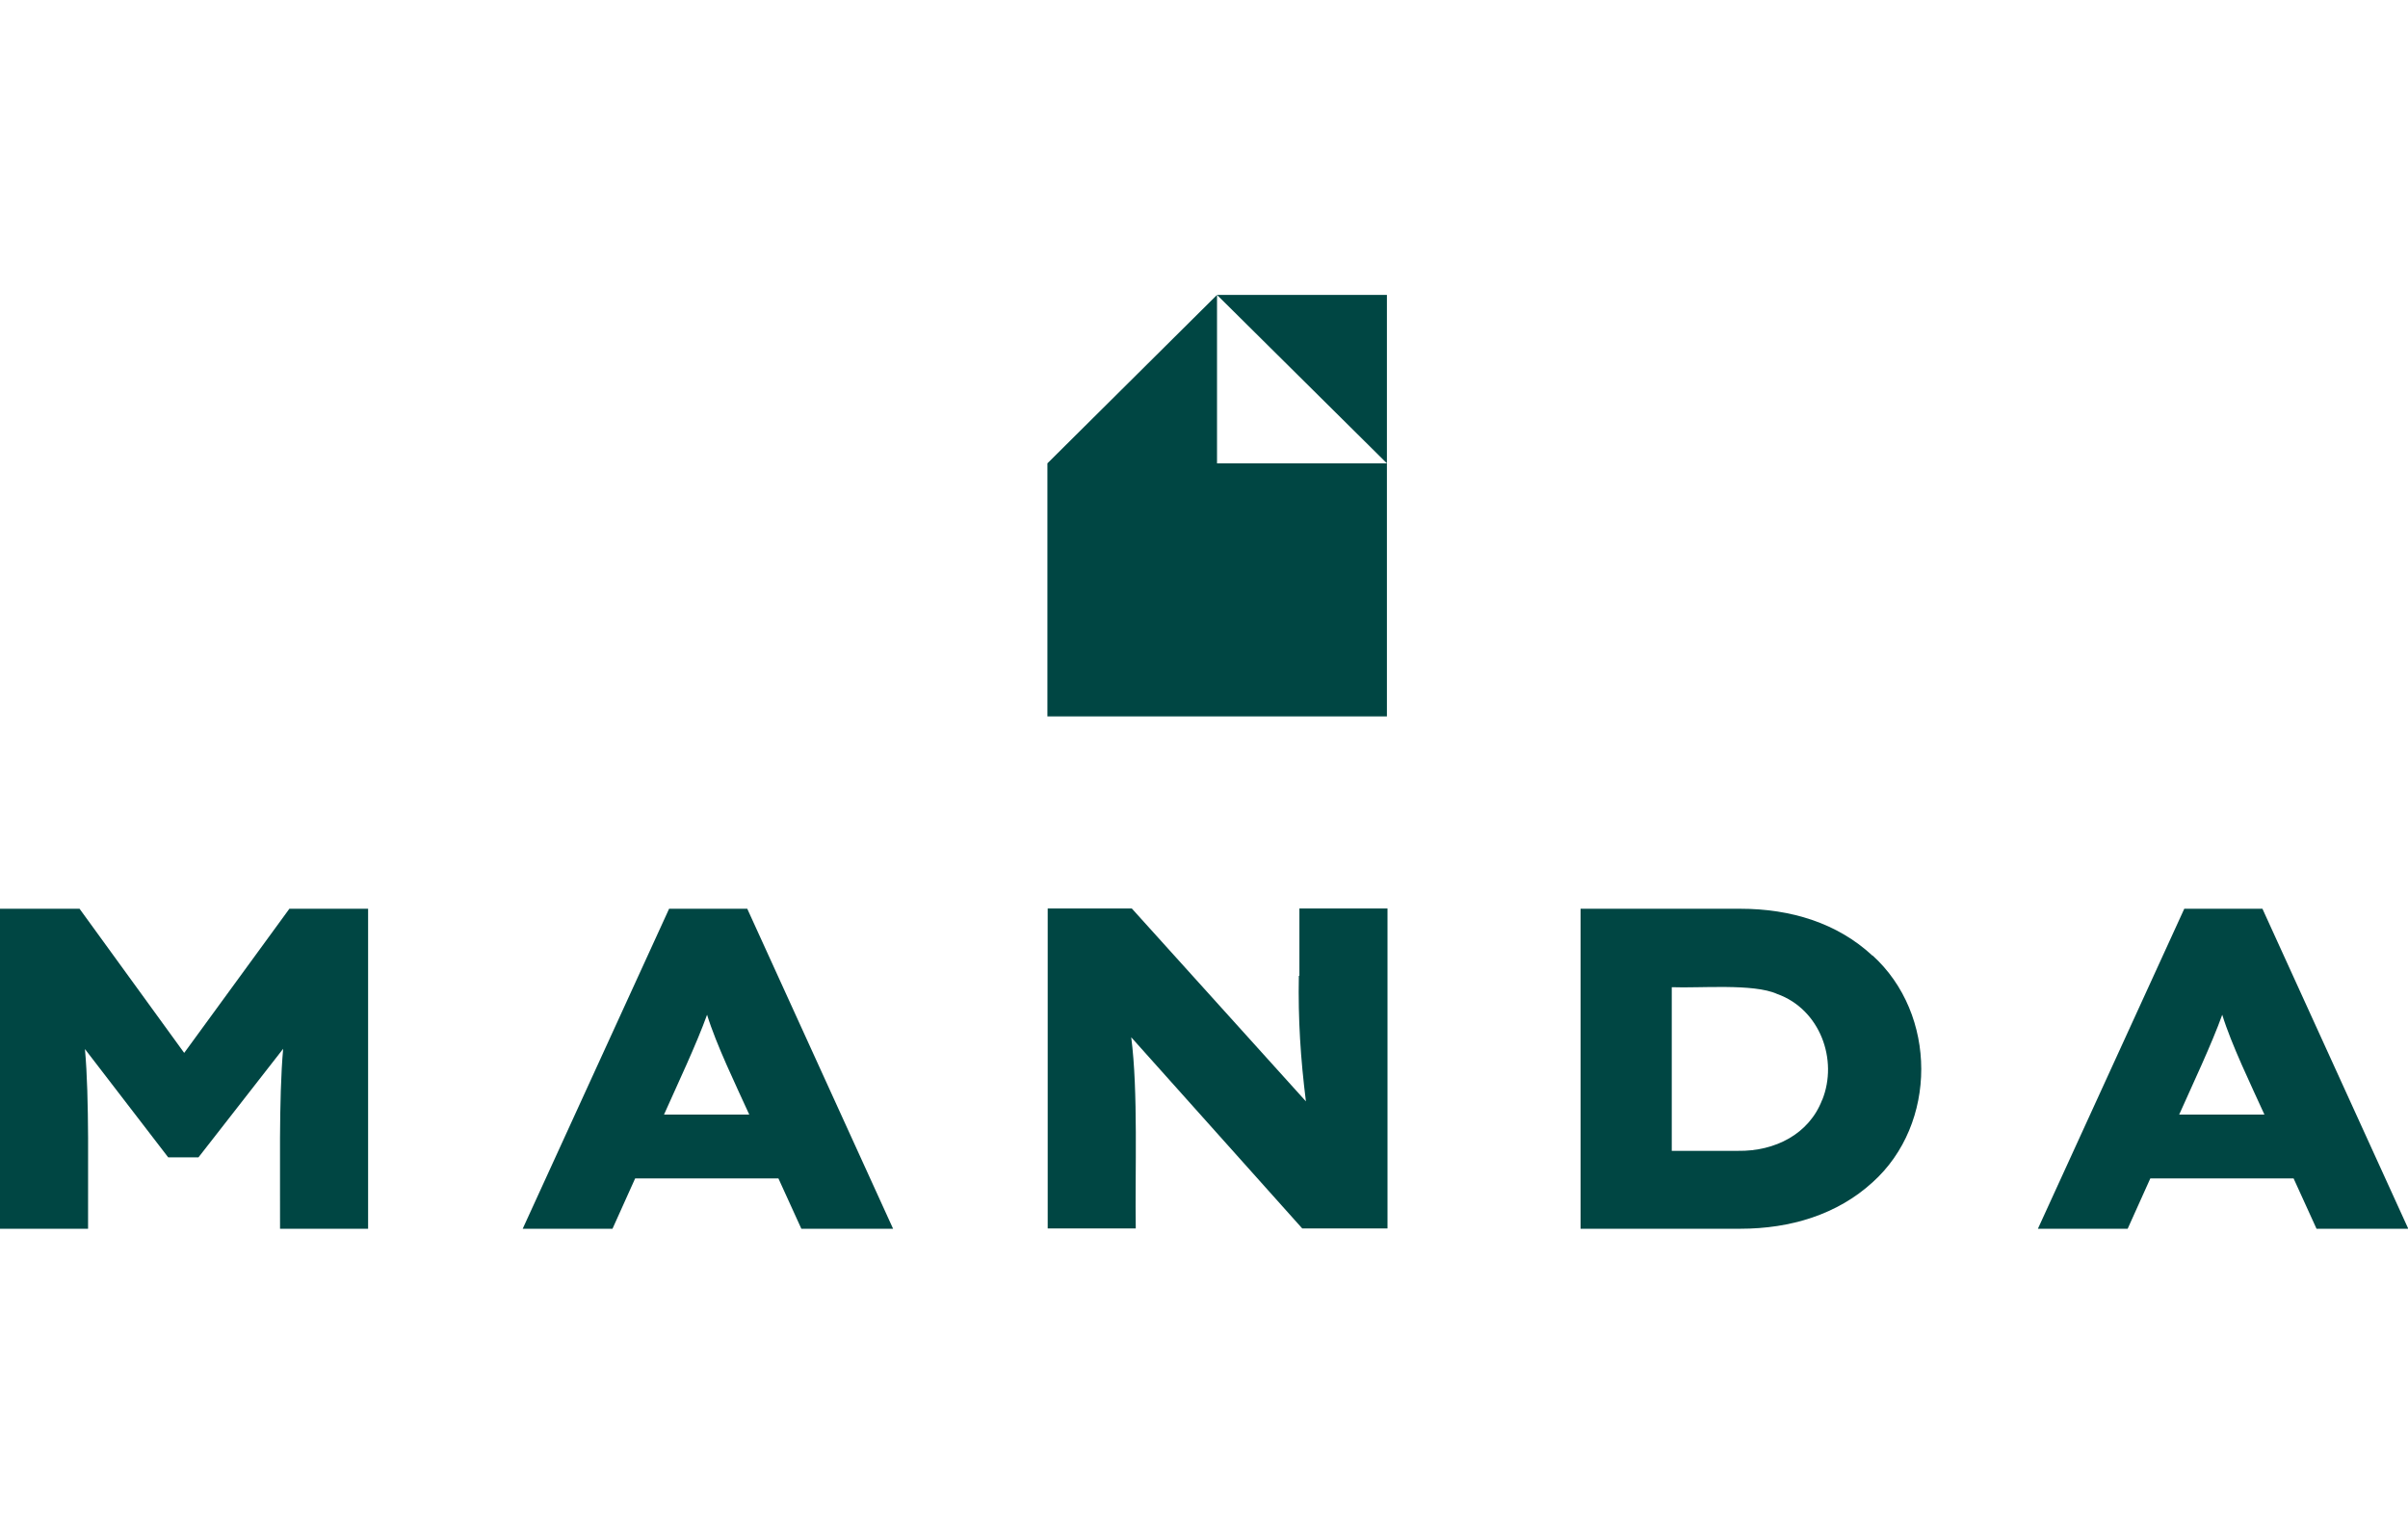
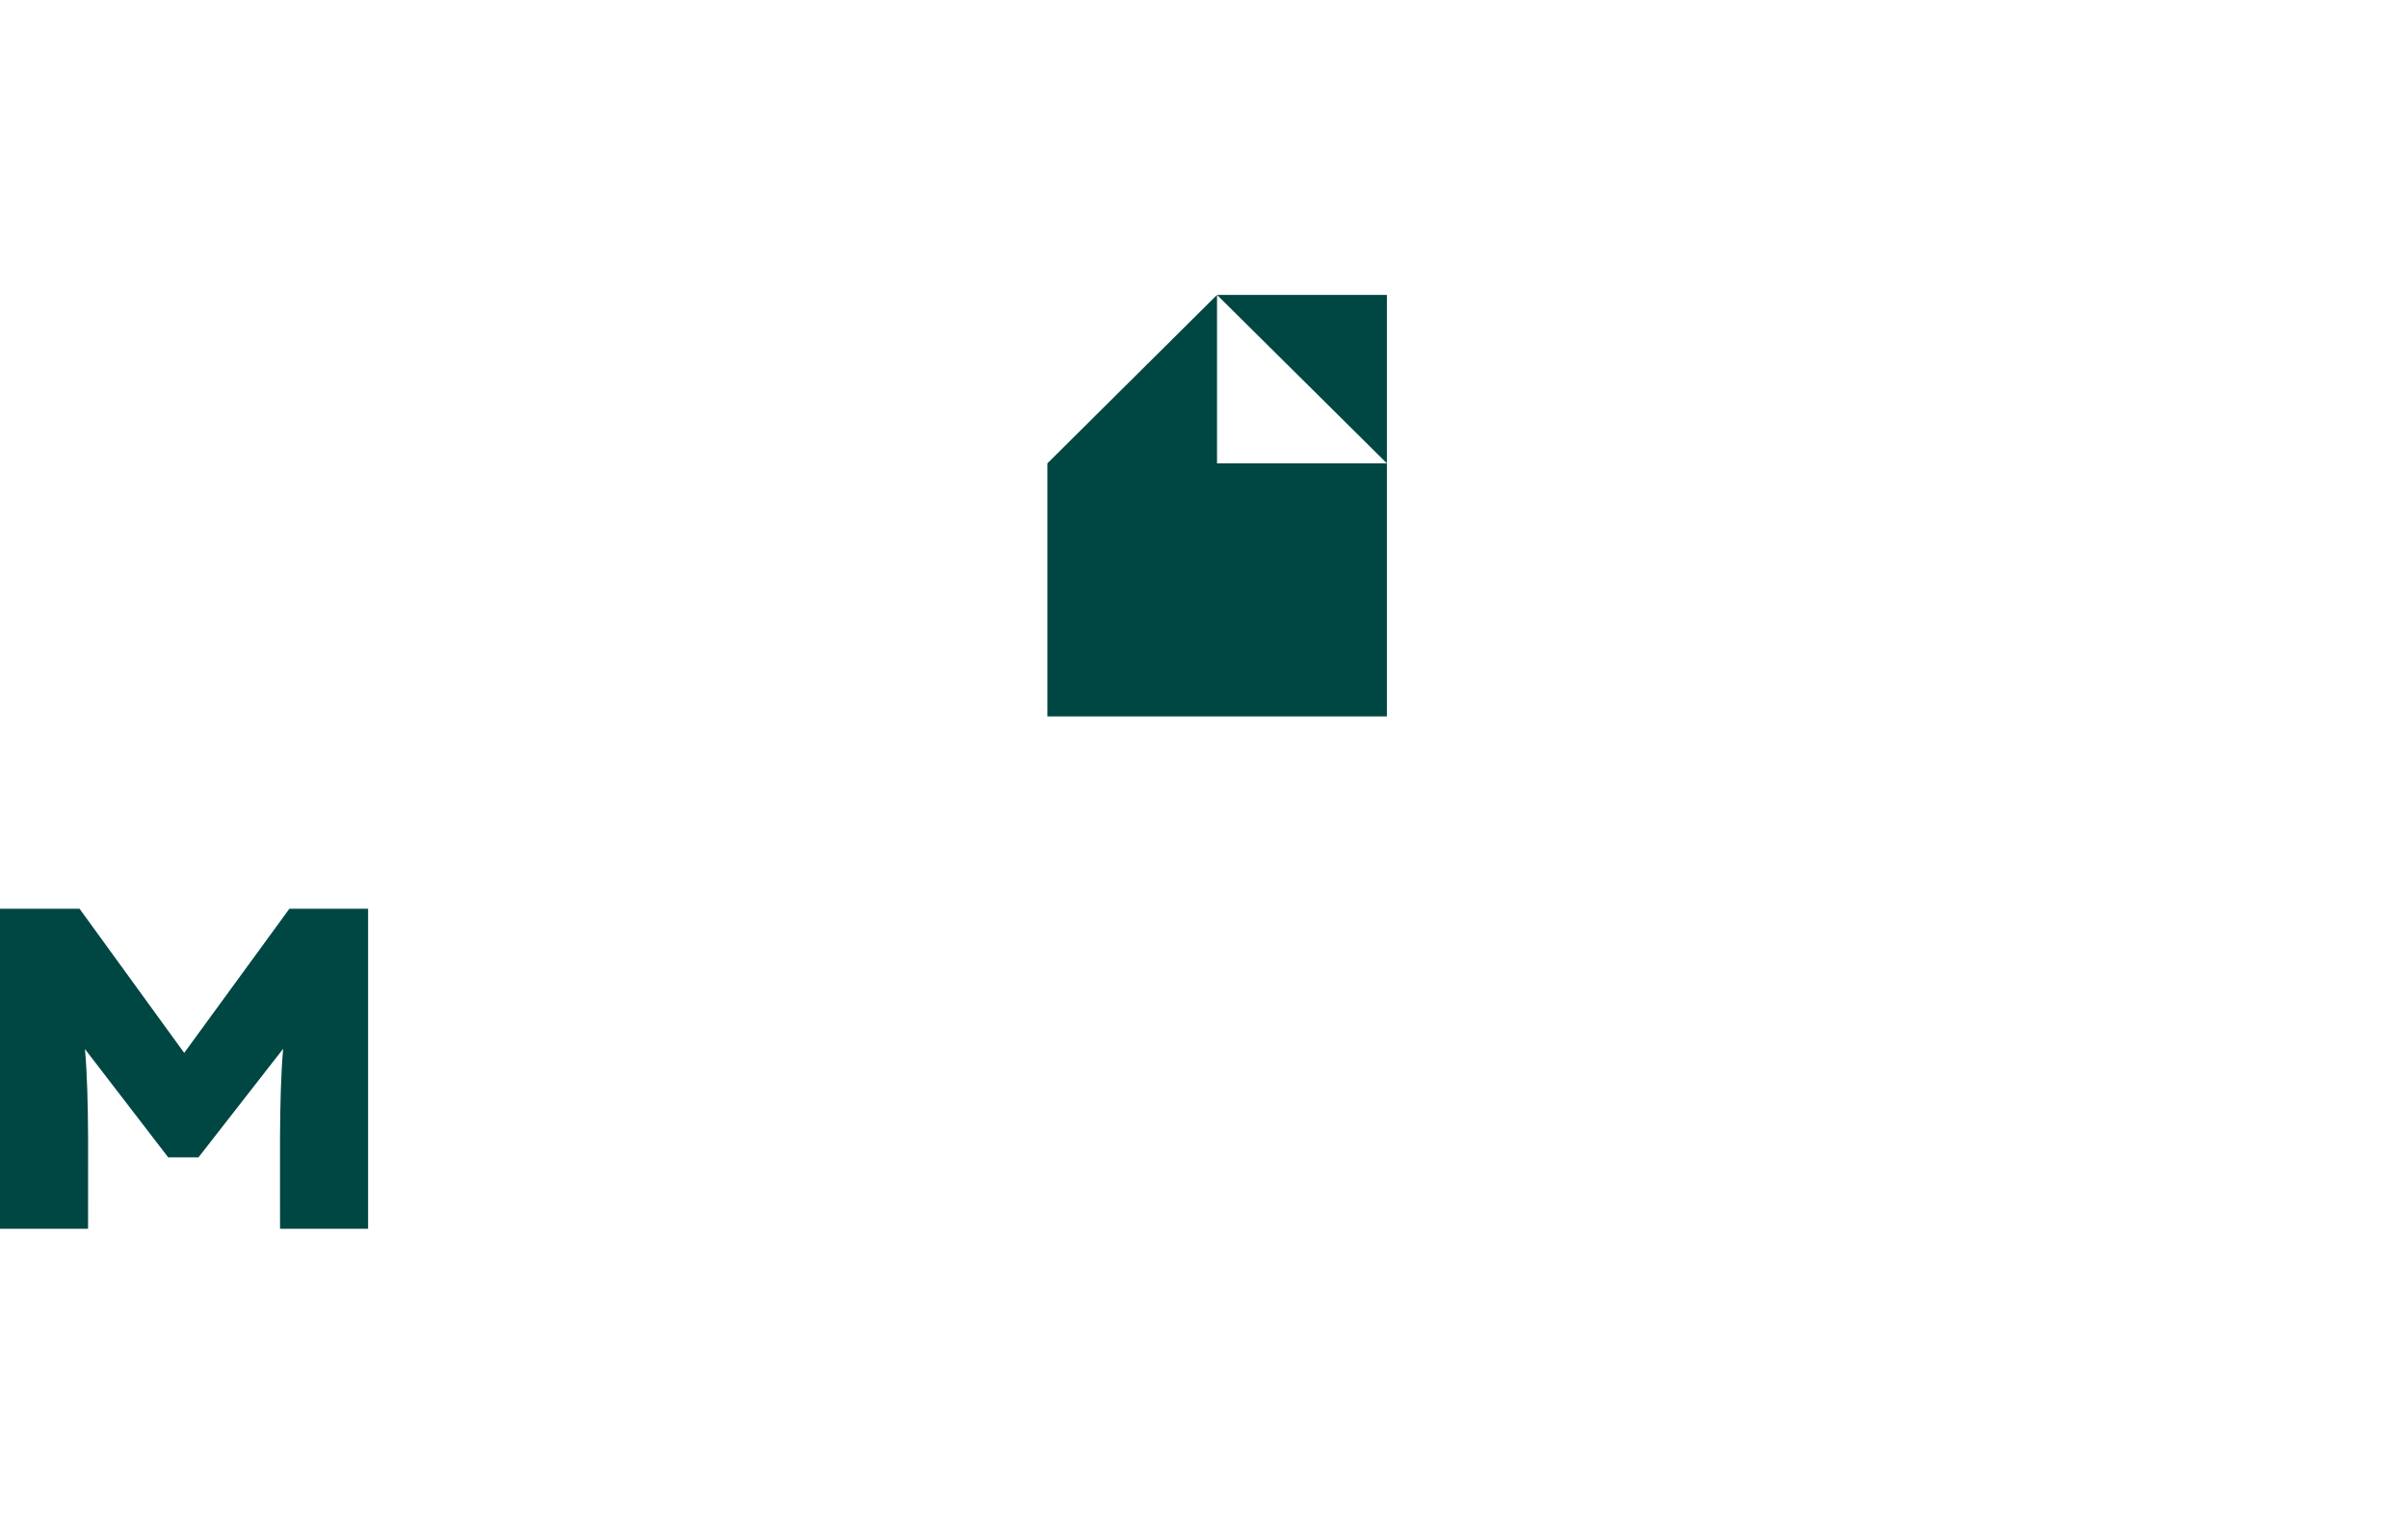
<svg xmlns="http://www.w3.org/2000/svg" width="98" height="62" viewBox="0 0 98 62" fill="none">
  <g clip-path="url(#clip0_2075_1009)">
    <path d="M49.53 12L42.627 18.854V29.152H56.444V18.854H49.53V12Z" fill="#004643" />
    <path d="M49.529 12L56.444 18.854V12H49.529Z" fill="#004643" />
    <path d="M7.491 42.837L3.238 36.979H0V50H3.584C3.572 47.872 3.642 44.702 3.457 42.688L6.845 47.094H8.078L11.524 42.677C11.34 44.714 11.409 47.86 11.397 50H14.981V36.979H11.777L7.502 42.837H7.491Z" fill="#004643" />
-     <path d="M27.231 36.979L21.273 50H24.927L25.849 47.952H31.68L32.613 50H36.347L30.412 36.979H27.243H27.231ZM27.024 45.354C27.554 44.164 28.349 42.482 28.776 41.292C29.144 42.494 29.962 44.187 30.493 45.354H27.024Z" fill="#004643" />
-     <path d="M88.895 36.979L82.938 50H86.591L87.513 47.952H93.344L94.277 50H98.011L92.076 36.979H88.907H88.895ZM88.688 45.354C89.218 44.164 90.013 42.482 90.44 41.292C90.808 42.494 91.627 44.187 92.157 45.354H88.688Z" fill="#004643" />
-     <path d="M52.86 39.713C52.826 41.475 52.93 43.077 53.148 44.817L46.061 36.967H42.639V49.989H46.223C46.188 47.7 46.326 44.416 46.038 42.208L52.999 49.989H56.468V36.967H52.883V39.702L52.86 39.713Z" fill="#004643" />
-     <path d="M76.207 38.889C74.778 37.562 72.888 36.979 70.826 36.979H64.326V50H70.826C72.877 50 74.778 49.416 76.207 48.112C78.858 45.732 78.846 41.27 76.207 38.878V38.889ZM74.156 44.759C73.626 46.144 72.243 46.853 70.734 46.83H68.037V40.171C69.166 40.217 71.367 40.011 72.324 40.446C74.064 41.063 74.825 43.123 74.156 44.771V44.759Z" fill="#004643" />
  </g>
  <defs>
    <clipPath id="clip0_2075_1009">
      <rect width="98" height="62" fill="white" />
    </clipPath>
  </defs>
</svg>